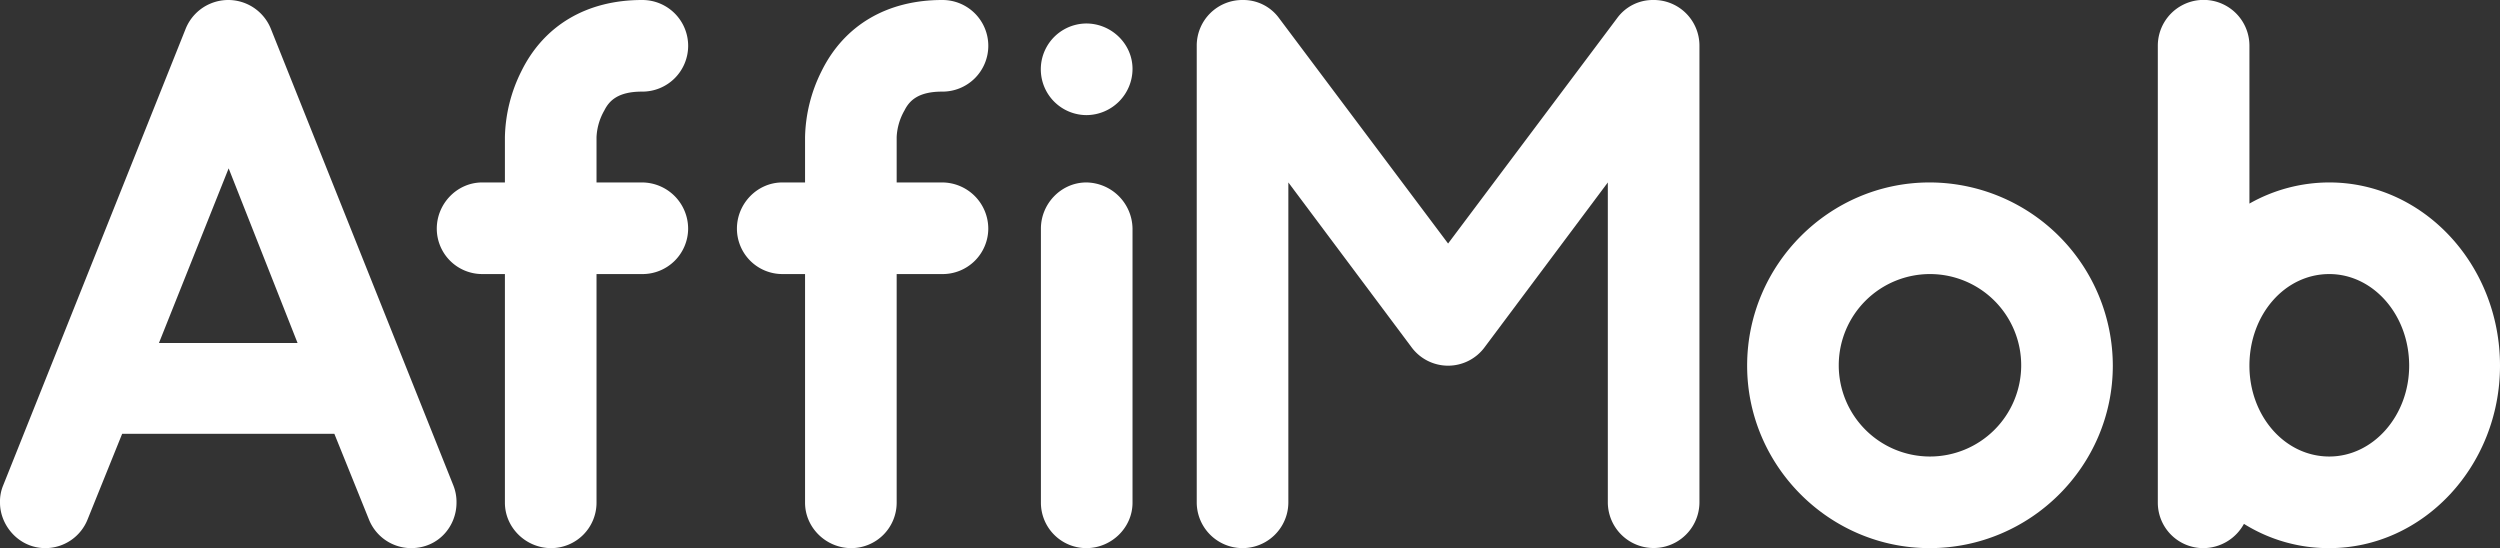
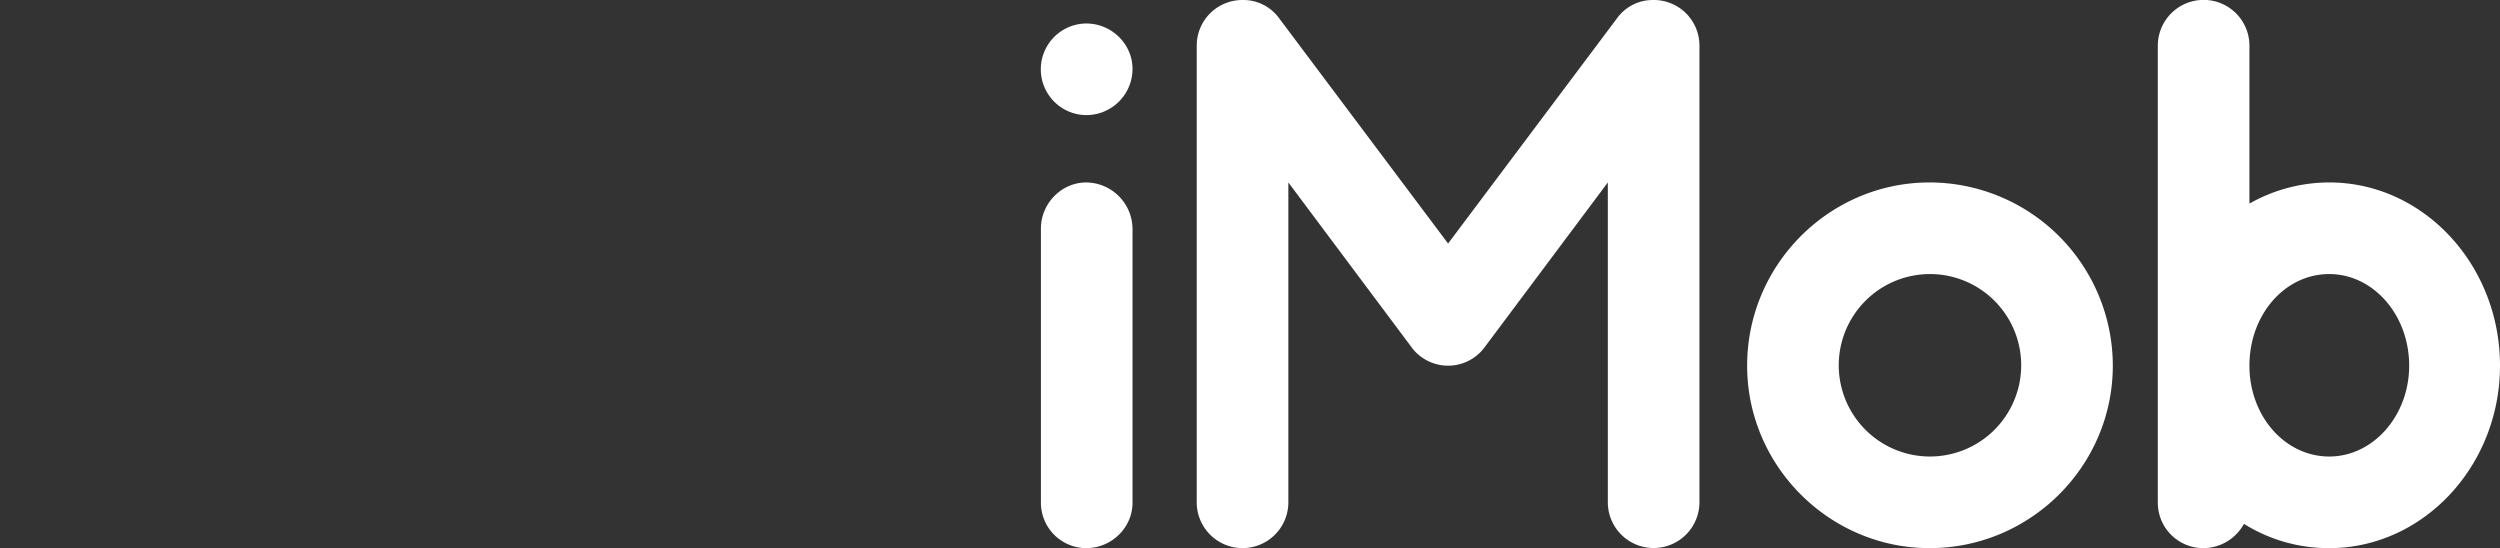
<svg xmlns="http://www.w3.org/2000/svg" viewBox="0 0 1364.655 299.201">
  <rect x="0" y="0" width="1364.655" height="299.201" fill="#333333" stroke="none" />
  <defs>
    <style>
      .cls-1 {
        fill: #fff;
      }
    </style>
  </defs>
  <title>Ресурс 4</title>
  <g id="Слой_2" data-name="Слой 2">
    <g id="Слой_1-2" data-name="Слой 1">
      <path class="cls-1" d="M877.651,274.409V99.591l-67.106,89.762a24.799,24.799,0,0,1-40.178,0L703.262,99.591V274.409a25.006,25.006,0,0,1-50.01,0V24.792A24.902,24.902,0,0,1,678.47,0a24.104,24.104,0,0,1,19.663,9.831l92.323,123.098L882.783,9.831A24.097,24.097,0,0,1,902.443,0a24.902,24.902,0,0,1,25.219,24.792V274.409a25.007,25.007,0,0,1-50.011,0Z" />
      <path class="cls-1" d="M1153.303,199.611c0,54.711-44.88,99.591-100.018,99.591-54.711,0-99.591-44.88-99.591-99.591,0-55.141,44.88-100.02,99.591-100.02A100.147,100.147,0,0,1,1153.303,199.611Zm-50.009,0a49.796,49.796,0,1,0-50.009,49.582A49.803,49.803,0,0,0,1103.294,199.611Z" />
      <path class="cls-1" d="M1364.655,199.611c0,54.711-41.889,99.591-93.179,99.591a87.116,87.116,0,0,1-46.591-13.249,25.367,25.367,0,0,1-22.226,13.249,24.809,24.809,0,0,1-24.79-24.792V24.792a25.005,25.005,0,0,1,50.009,0v86.339A88.474,88.474,0,0,1,1271.476,99.591C1322.766,99.591,1364.655,144.47,1364.655,199.611Zm-49.582,0c0-27.783-19.663-50.011-43.598-50.011-24.362,0-43.598,22.229-43.598,50.011,0,27.355,19.236,49.582,43.598,49.582C1295.411,249.192,1315.073,226.966,1315.073,199.611Z" />
-       <path class="cls-1" d="M247.482,265.007a24.365,24.365,0,0,1,1.709,9.402c0,12.824-9.83,24.792-24.791,24.792a24.855,24.855,0,0,1-23.081-15.815l-18.807-46.589H66.68l-18.807,46.589A24.857,24.857,0,0,1,24.791,299.201C10.259,299.201,0,286.806,0,274.409a22.984,22.984,0,0,1,1.71-9.402l99.591-249.192a25.065,25.065,0,0,1,46.59,0Zm-85.058-77.792L124.81,91.898,86.768,187.216Z" />
-       <path class="cls-1" d="M375.628,124.81a24.903,24.903,0,0,1-25.217,24.79h-24.792V274.409a24.809,24.809,0,0,1-24.79,24.792c-13.679,0-25.219-11.113-25.219-24.792V149.599H263.215a24.809,24.809,0,0,1-24.792-24.79c0-13.677,11.113-25.217,24.792-25.217h12.395v-24.792a84.008,84.008,0,0,1,8.977-35.905C296.982,13.679,320.489.002,350.411.002a25.004,25.004,0,1,1,0,50.006c-13.252,0-17.951,5.132-20.517,10.259a32.042,32.042,0,0,0-4.275,14.533V99.593h24.792A25.263,25.263,0,0,1,375.628,124.81Z" />
-       <path class="cls-1" d="M539.466,124.81a24.903,24.903,0,0,1-25.217,24.79h-24.792V274.409a24.809,24.809,0,0,1-24.79,24.792c-13.679,0-25.219-11.113-25.219-24.792V149.599H427.053a24.809,24.809,0,0,1-24.792-24.79c0-13.677,11.113-25.217,24.792-25.217H439.448v-24.792a84.008,84.008,0,0,1,8.977-35.905C460.82,13.679,484.328.002,514.249.002a25.004,25.004,0,1,1,0,50.006c-13.252,0-17.951,5.132-20.517,10.259a32.042,32.042,0,0,0-4.275,14.533V99.593h24.792A25.263,25.263,0,0,1,539.466,124.81Z" />
      <path class="cls-1" d="M592.983,62.833a25.005,25.005,0,0,1,0-50.009c13.679,0,25.219,11.113,25.219,24.79A25.264,25.264,0,0,1,592.983,62.833Zm-24.79,211.576V124.81c0-13.677,11.113-25.217,24.79-25.217a25.545,25.545,0,0,1,25.219,25.217V274.409c0,13.679-11.54,24.792-25.219,24.792A24.809,24.809,0,0,1,568.194,274.409Z" />
    </g>
  </g>
</svg>